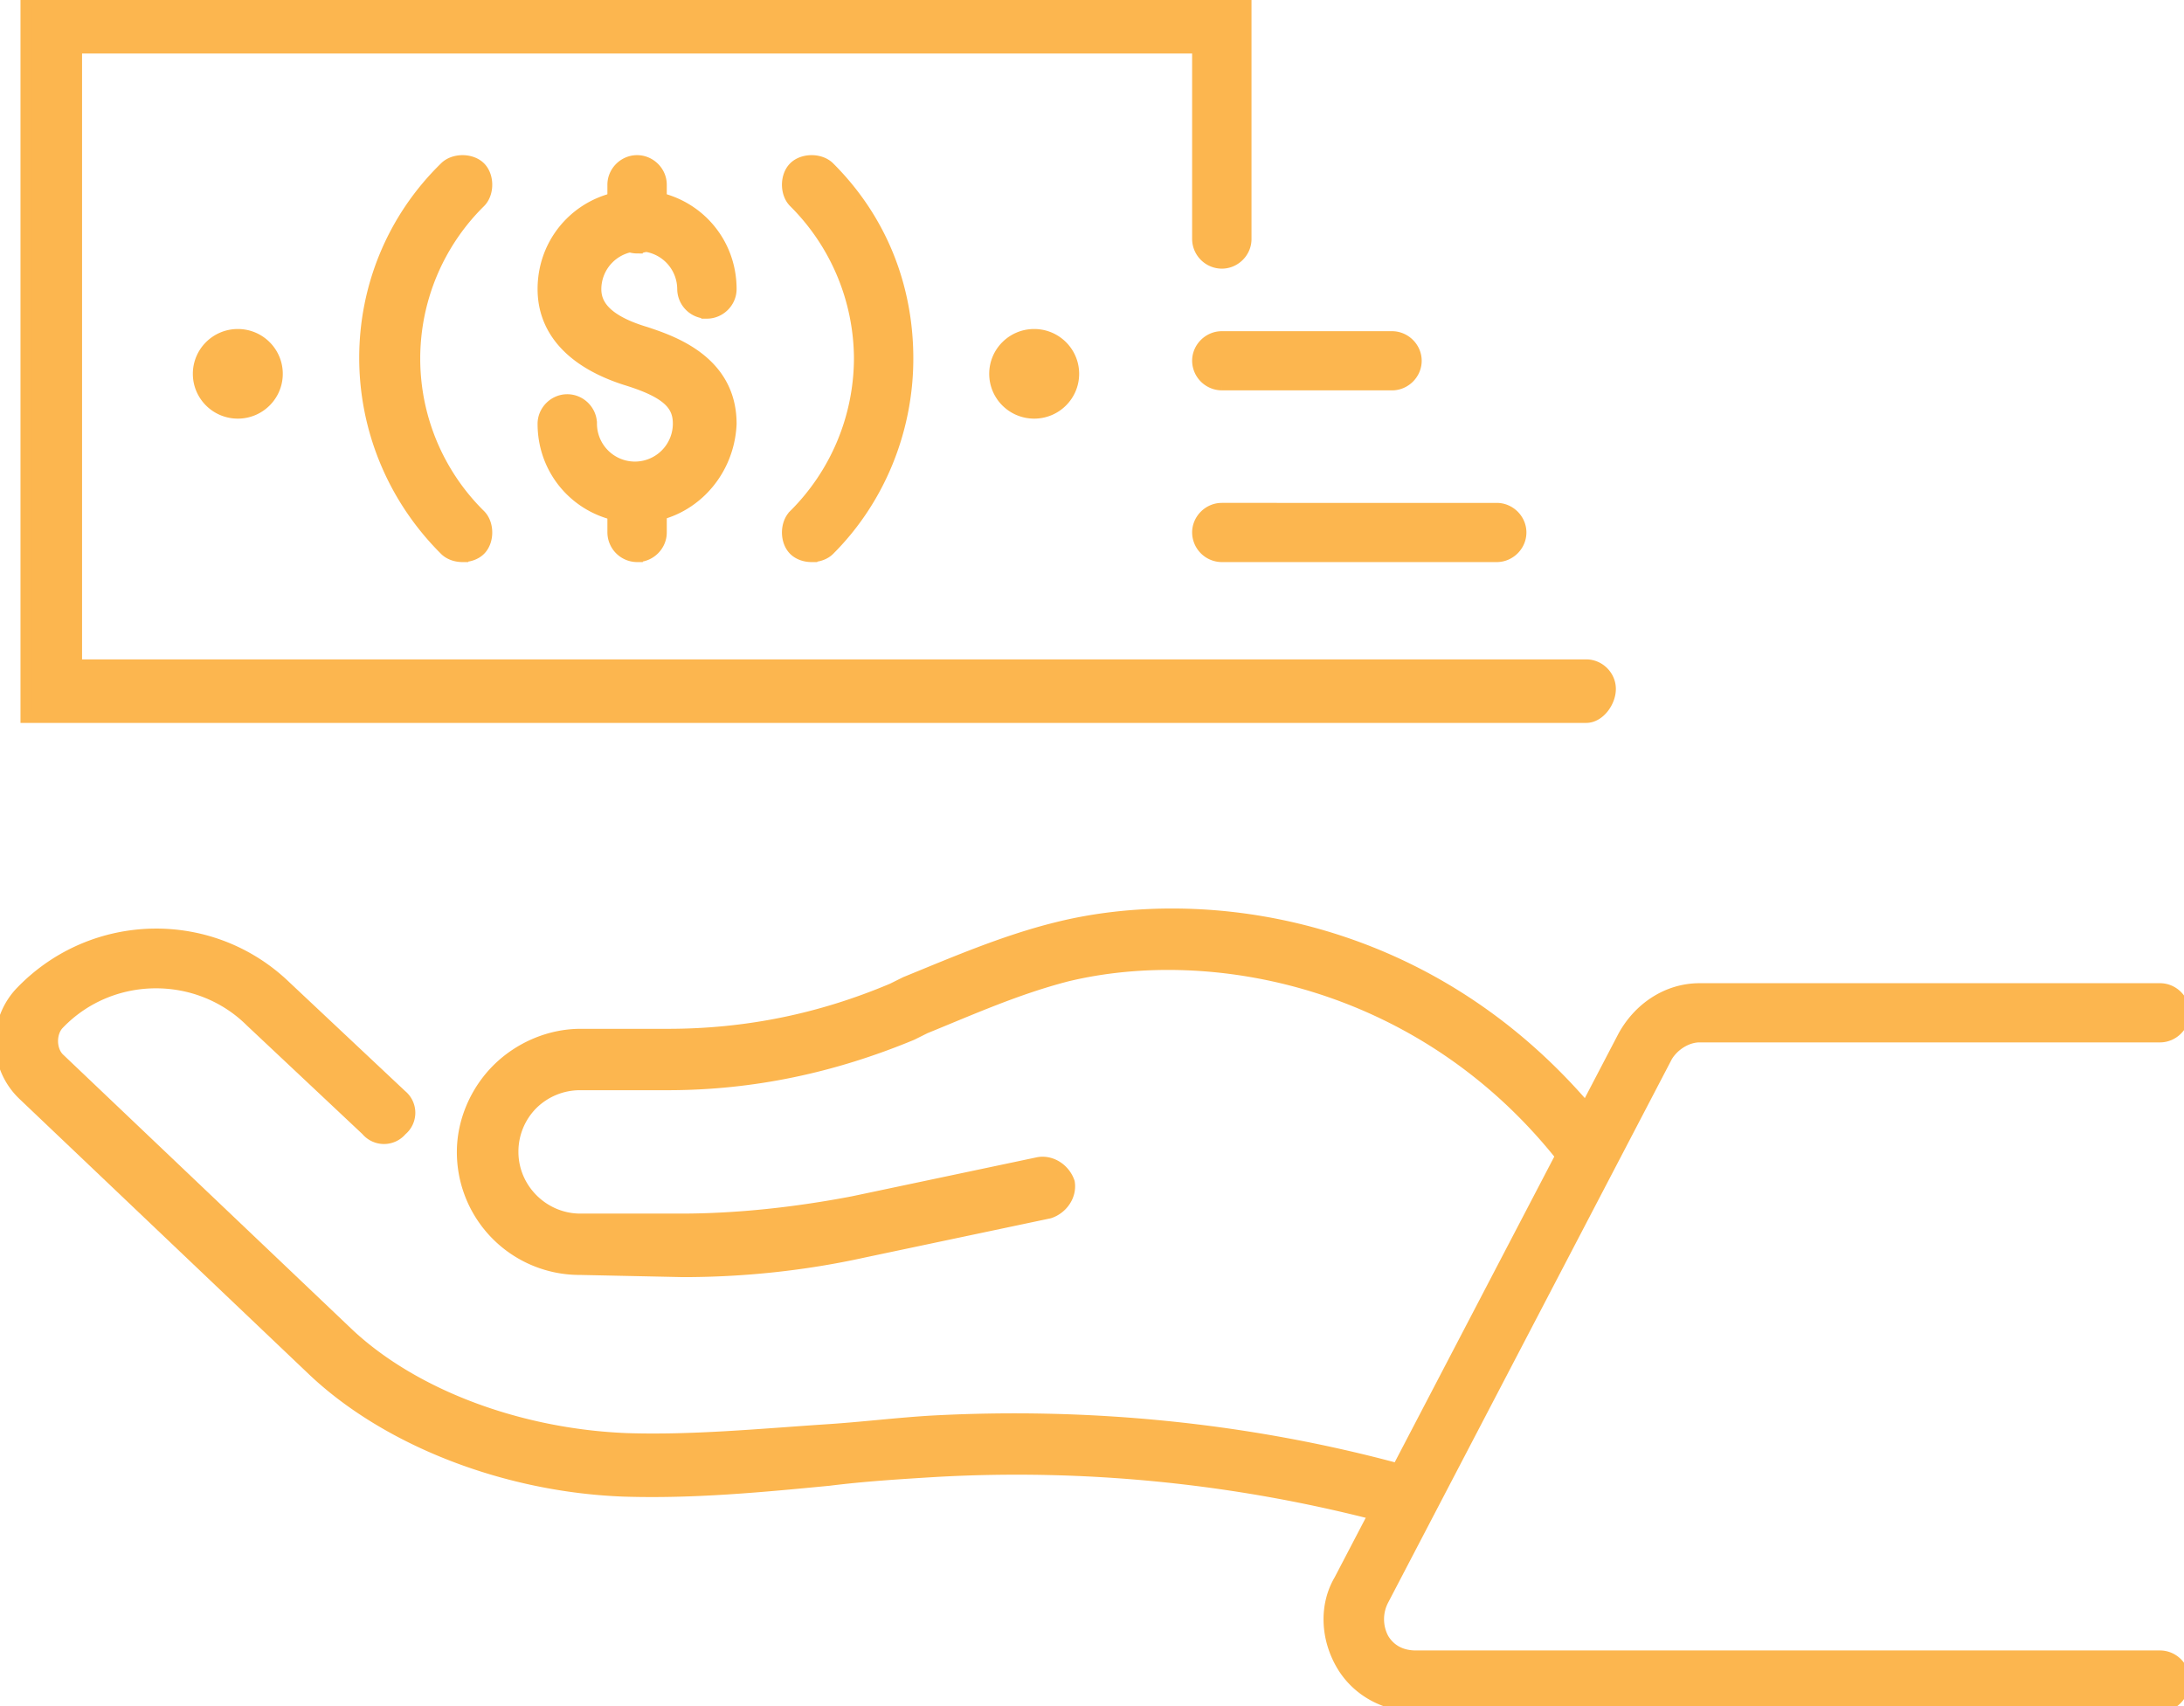
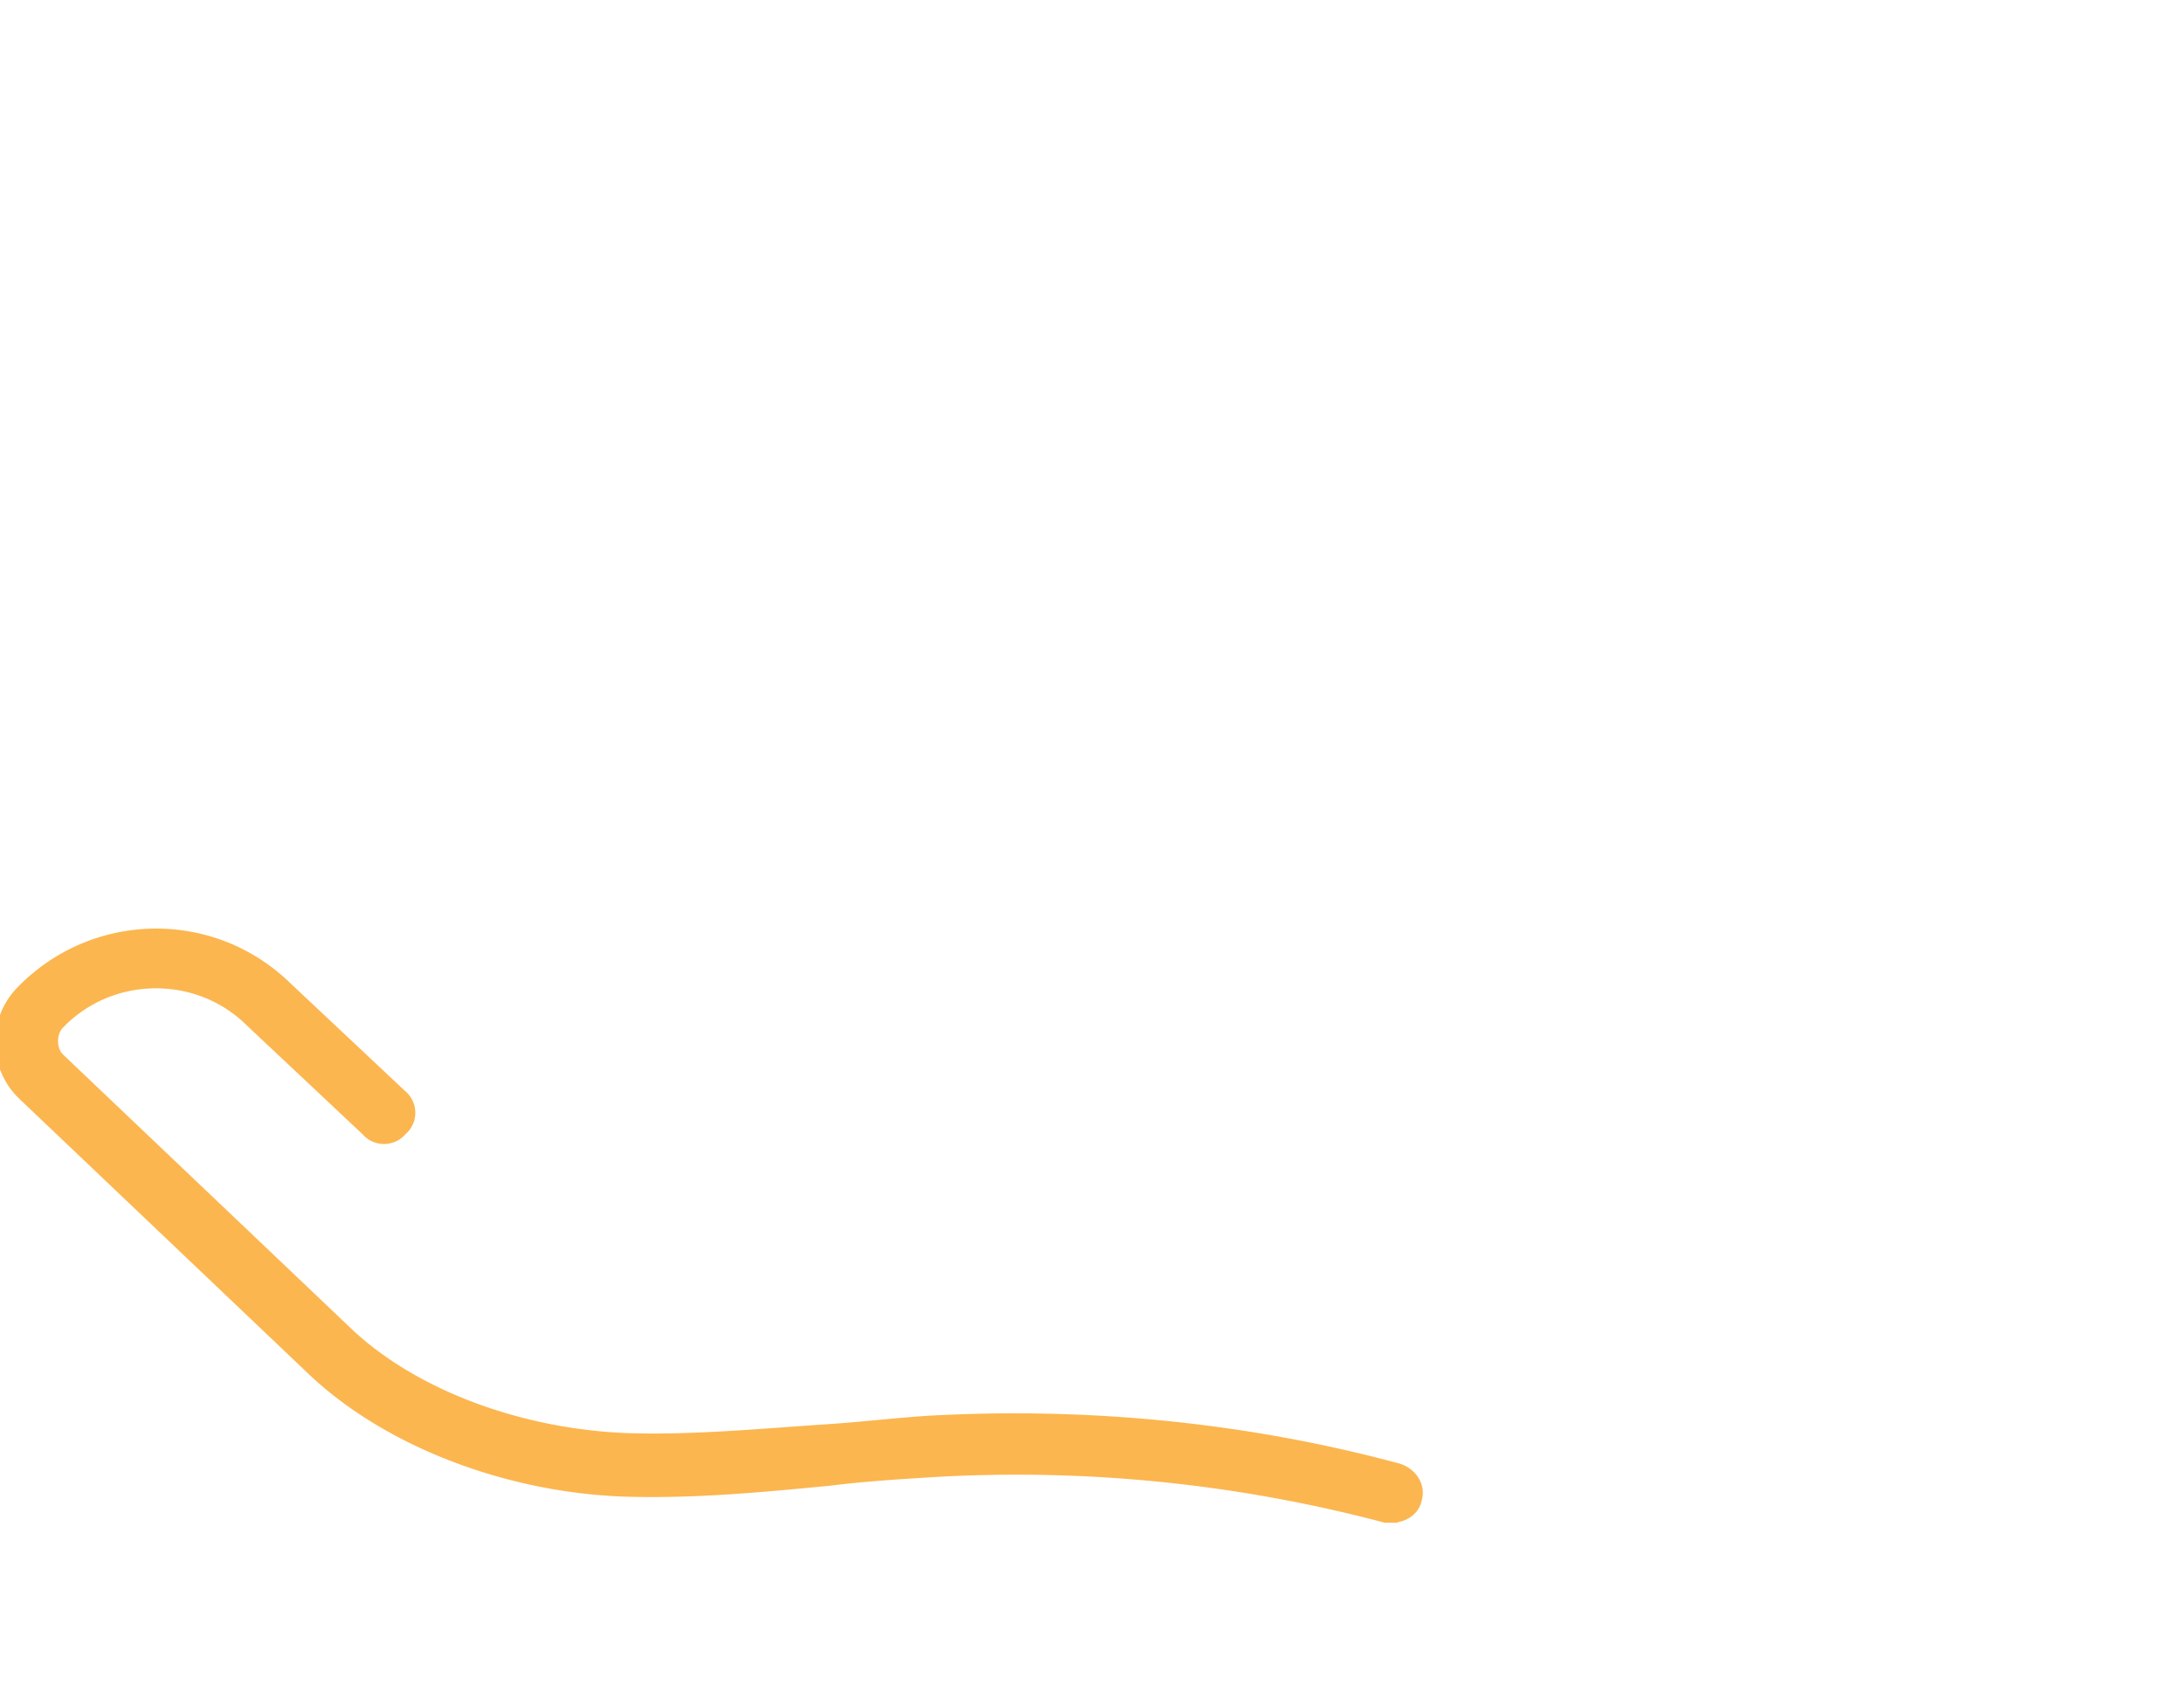
<svg xmlns="http://www.w3.org/2000/svg" width="96" height="75" fill="none">
  <g clip-path="url(#clip0)" fill="#FCB64F" stroke="#FCB64F" stroke-width=".5">
    <path d="M61.187 66.688h-.288a63.276 63.276 0 00-19.852-2.006c-1.534.095-3.069.19-4.603.382-2.974.286-5.947.573-9.015.477-5.18-.19-10.358-2.197-13.619-5.254L1.055 48.153a3.194 3.194 0 01-.096-4.586c3.165-3.248 8.344-3.344 11.604-.191l5.083 4.777a.992.992 0 010 1.529 1 1 0 01-1.534 0l-5.083-4.778c-2.302-2.293-6.138-2.293-8.44.096-.383.382-.383 1.147 0 1.529l12.756 12.133c2.877 2.676 7.48 4.395 12.18 4.586 2.877.096 5.85-.19 8.727-.382 1.534-.095 3.069-.286 4.603-.382 6.905-.382 13.906.287 20.62 2.102.575.191.959.764.767 1.338-.096.477-.576.764-1.055.764z" />
-     <path d="M25.51 55.796a5.148 5.148 0 01-5.178-5.159c0-1.338.575-2.675 1.534-3.63.96-.956 2.302-1.53 3.645-1.53h3.836c3.452 0 6.713-.668 9.878-2.006l.575-.286c2.11-.86 4.316-1.816 6.618-2.389 6.425-1.624 16.591-.382 23.784 8.503.383.478.288 1.147-.192 1.53-.48.381-1.15.286-1.535-.192-6.137-7.548-15.248-9.267-21.578-7.739-2.206.573-4.124 1.433-6.234 2.293l-.575.287c-3.453 1.433-7.001 2.197-10.741 2.197H25.51a2.98 2.98 0 00-2.11.86 2.958 2.958 0 00-.862 2.102c0 1.624 1.342 2.962 2.973 2.962h4.411c2.494 0 5.083-.287 7.576-.765l8.152-1.72c.576-.095 1.151.287 1.343.86.096.574-.288 1.147-.863 1.338l-8.152 1.72c-2.59.573-5.275.86-7.96.86l-4.508-.096z" />
-     <path d="M94.945 75H62.242c-1.343 0-2.59-.669-3.261-1.815-.671-1.147-.767-2.58-.096-3.726l12.468-23.886c.671-1.242 1.918-2.102 3.356-2.102h20.236c.576 0 1.055.478 1.055 1.051 0 .574-.48 1.051-1.055 1.051H74.71c-.575 0-1.15.383-1.438.86L60.803 70.32a1.821 1.821 0 000 1.72c.288.477.767.764 1.439.764h32.703c.576 0 1.055.477 1.055 1.05 0 .67-.48 1.147-1.055 1.147zM69.722 31.529H1.151V0h53.61v10.51c0 .573-.48 1.05-1.055 1.05a1.062 1.062 0 01-1.055-1.05V2.102H3.357v27.134h66.365c.576 0 1.055.477 1.055 1.05 0 .574-.48 1.243-1.055 1.243z" />
-     <path d="M20.332 24.459c-.288 0-.576-.096-.768-.287-4.699-4.681-4.699-12.23 0-16.815.384-.382 1.151-.382 1.535 0 .384.382.384 1.146 0 1.528a9.662 9.662 0 000 13.758c.384.383.384 1.147 0 1.529-.192.191-.48.287-.767.287zM35.676 24.459c-.287 0-.575-.096-.767-.287-.383-.382-.383-1.146 0-1.529a9.75 9.75 0 002.877-6.879 9.75 9.75 0 00-2.877-6.879c-.383-.382-.383-1.146 0-1.528.384-.382 1.15-.382 1.535 0 2.301 2.293 3.452 5.254 3.452 8.407 0 3.153-1.247 6.21-3.452 8.408-.192.191-.48.287-.768.287zM45.459 18.153c.953 0 1.726-.77 1.726-1.72s-.773-1.72-1.727-1.72c-.953 0-1.726.77-1.726 1.72s.773 1.72 1.727 1.72zM10.454 18.153c.953 0 1.726-.77 1.726-1.72s-.773-1.72-1.726-1.72c-.954 0-1.727.77-1.727 1.72s.773 1.72 1.727 1.72zM28.004 22.739c-2.302 0-4.124-1.815-4.124-4.108 0-.574.48-1.051 1.055-1.051.576 0 1.055.477 1.055 1.05a1.92 1.92 0 001.918 1.911 1.92 1.92 0 001.918-1.91c0-.765-.383-1.338-2.206-1.911-2.493-.765-3.74-2.198-3.74-4.013 0-2.293 1.822-4.108 4.124-4.108 2.302 0 4.124 1.815 4.124 4.108 0 .573-.48 1.051-1.055 1.051a1.062 1.062 0 01-1.055-1.051 1.92 1.92 0 00-1.918-1.91 1.92 1.92 0 00-1.918 1.91c0 .573.288 1.338 2.206 1.91 1.15.383 3.74 1.243 3.74 4.014-.096 2.293-1.918 4.108-4.124 4.108z" />
-     <path d="M28.004 10.892a1.062 1.062 0 01-1.055-1.051V8.12c0-.573.48-1.05 1.055-1.05s1.055.477 1.055 1.05v1.624c0 .574-.48 1.147-1.055 1.147zM28.004 24.459a1.062 1.062 0 01-1.055-1.051v-1.72c0-.573.48-1.051 1.055-1.051s1.055.478 1.055 1.05v1.72c0 .574-.48 1.052-1.055 1.052zM65.79 24.459H53.706a1.062 1.062 0 01-1.055-1.051c0-.574.48-1.051 1.055-1.051H65.79c.576 0 1.055.477 1.055 1.05 0 .574-.48 1.052-1.055 1.052zM61.187 16.91h-7.48a1.062 1.062 0 01-1.056-1.05c0-.573.48-1.051 1.055-1.051h7.48c.576 0 1.056.478 1.056 1.05 0 .574-.48 1.052-1.055 1.052z" />
  </g>
  <defs>
    <clipPath id="clip0">
      <path fill="#fff" d="M0 0h96v75H0z" />
    </clipPath>
  </defs>
</svg>